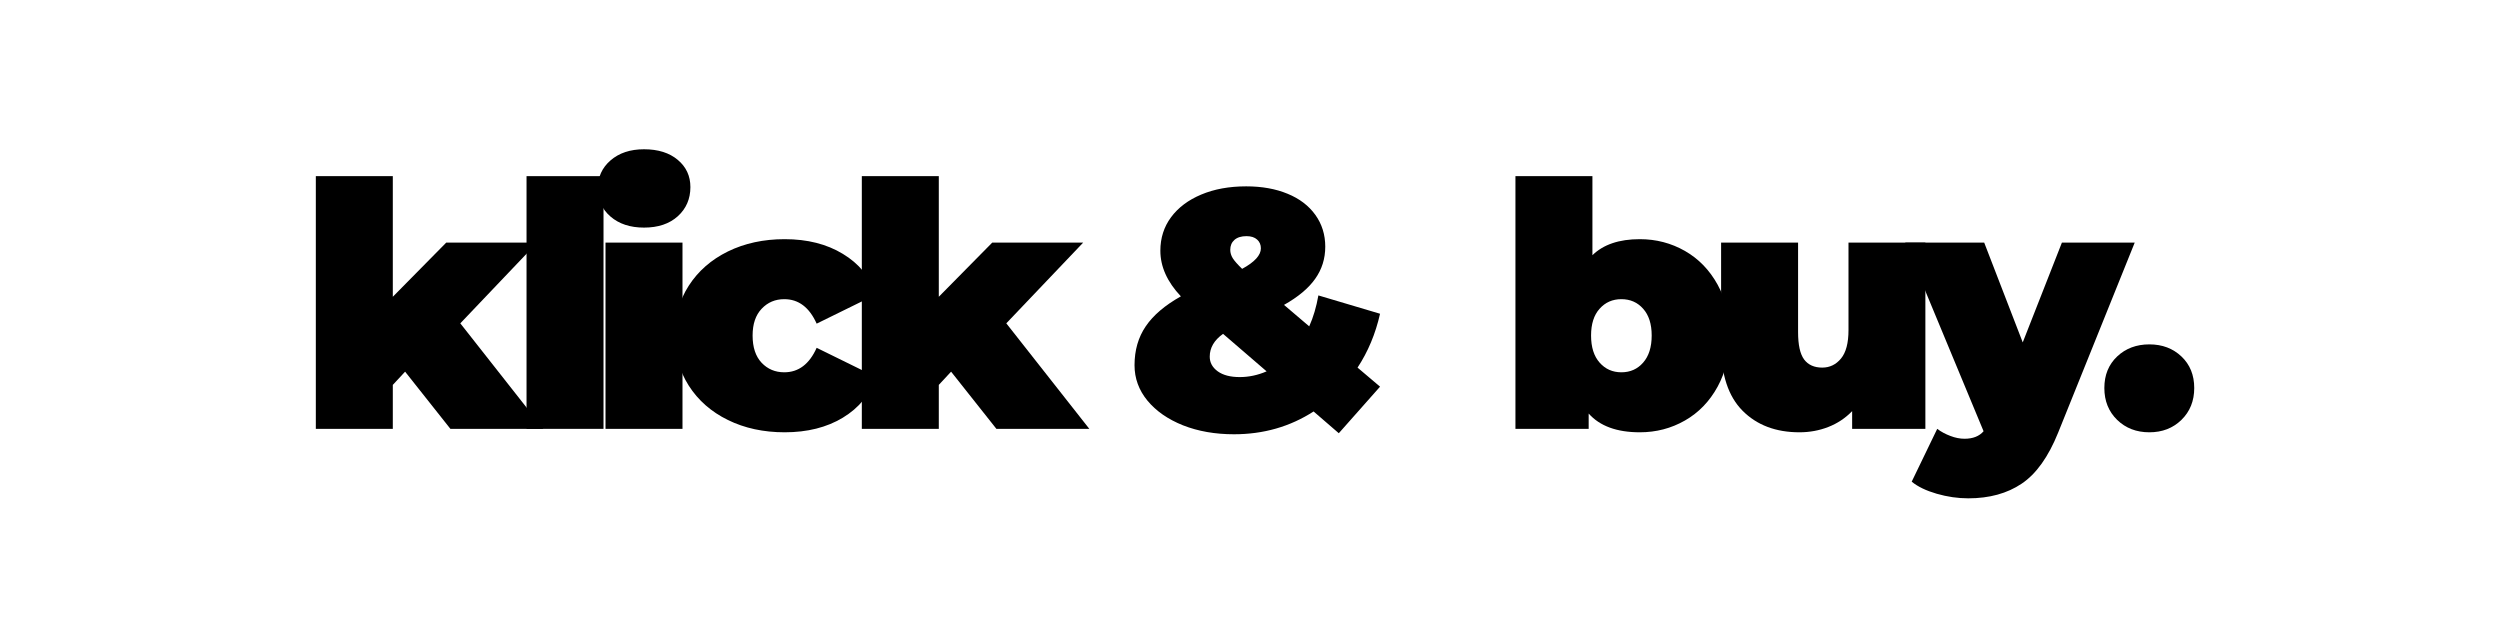
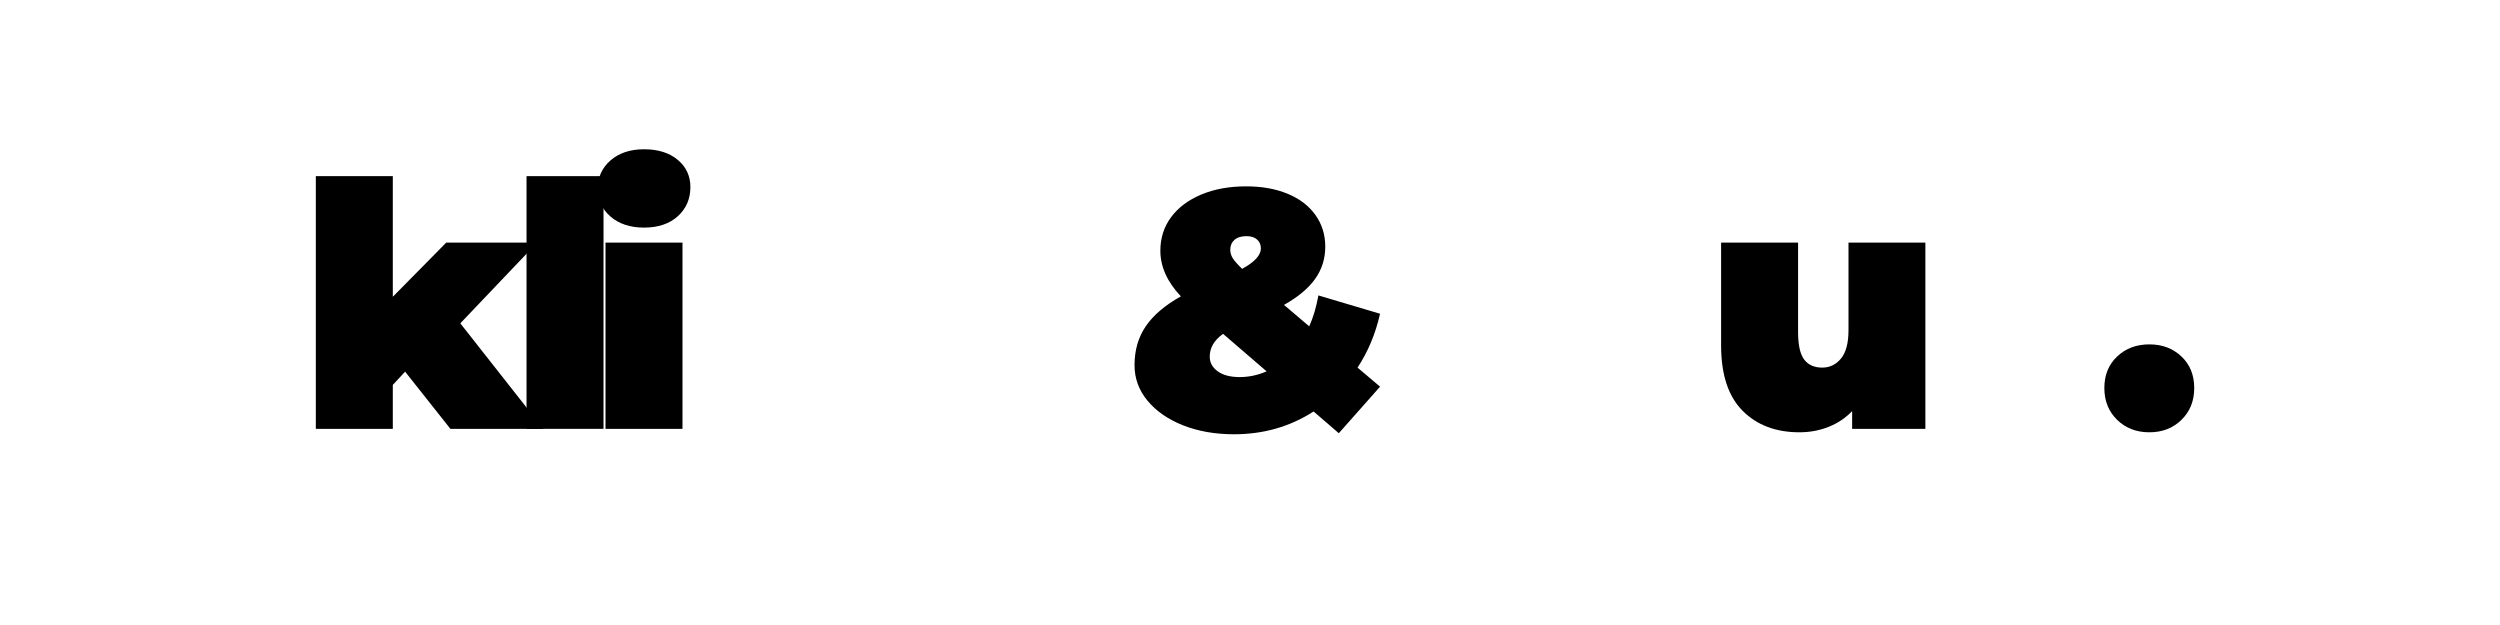
<svg xmlns="http://www.w3.org/2000/svg" version="1.0" preserveAspectRatio="xMidYMid meet" height="125" viewBox="0 0 375 93.75" zoomAndPan="magnify" width="500">
  <defs>
    <g />
  </defs>
  <g fill-opacity="1" fill="#000000">
    <g transform="translate(44.827, 64.328)">
      <g>
        <path d="M 15.938 -8.578 L 14.094 -6.594 L 14.094 0 L 2.547 0 L 2.547 -37.906 L 14.094 -37.906 L 14.094 -19.812 L 22.109 -27.938 L 35.75 -27.938 L 24.219 -15.828 L 36.672 0 L 22.734 0 Z M 15.938 -8.578" />
      </g>
    </g>
  </g>
  <g fill-opacity="1" fill="#000000">
    <g transform="translate(76.433, 64.328)">
      <g>
        <path d="M 2.547 -37.906 L 14.094 -37.906 L 14.094 0 L 2.547 0 Z M 2.547 -37.906" />
      </g>
    </g>
  </g>
  <g fill-opacity="1" fill="#000000">
    <g transform="translate(88.279, 64.328)">
      <g>
        <path d="M 2.547 -27.938 L 14.094 -27.938 L 14.094 0 L 2.547 0 Z M 8.328 -30.188 C 6.254 -30.188 4.578 -30.738 3.297 -31.844 C 2.023 -32.945 1.391 -34.352 1.391 -36.062 C 1.391 -37.758 2.023 -39.16 3.297 -40.266 C 4.578 -41.379 6.254 -41.938 8.328 -41.938 C 10.441 -41.938 12.129 -41.406 13.391 -40.344 C 14.648 -39.289 15.281 -37.93 15.281 -36.266 C 15.281 -34.492 14.648 -33.035 13.391 -31.891 C 12.129 -30.754 10.441 -30.188 8.328 -30.188 Z M 8.328 -30.188" />
      </g>
    </g>
  </g>
  <g fill-opacity="1" fill="#000000">
    <g transform="translate(100.124, 64.328)">
      <g>
-         <path d="M 17.578 0.516 C 14.41 0.516 11.57 -0.098 9.062 -1.328 C 6.562 -2.555 4.602 -4.273 3.188 -6.484 C 1.781 -8.703 1.078 -11.207 1.078 -14 C 1.078 -16.789 1.781 -19.281 3.188 -21.469 C 4.602 -23.664 6.562 -25.379 9.062 -26.609 C 11.57 -27.836 14.41 -28.453 17.578 -28.453 C 20.973 -28.453 23.879 -27.719 26.297 -26.25 C 28.723 -24.789 30.395 -22.766 31.312 -20.172 L 22.375 -15.781 C 21.281 -18.227 19.66 -19.453 17.516 -19.453 C 16.16 -19.453 15.031 -18.973 14.125 -18.016 C 13.219 -17.066 12.766 -15.727 12.766 -14 C 12.766 -12.227 13.219 -10.863 14.125 -9.906 C 15.031 -8.957 16.16 -8.484 17.516 -8.484 C 19.66 -8.484 21.281 -9.707 22.375 -12.156 L 31.312 -7.766 C 30.395 -5.172 28.723 -3.141 26.297 -1.672 C 23.879 -0.211 20.973 0.516 17.578 0.516 Z M 17.578 0.516" />
-       </g>
+         </g>
    </g>
  </g>
  <g fill-opacity="1" fill="#000000">
    <g transform="translate(126.726, 64.328)">
      <g>
-         <path d="M 15.938 -8.578 L 14.094 -6.594 L 14.094 0 L 2.547 0 L 2.547 -37.906 L 14.094 -37.906 L 14.094 -19.812 L 22.109 -27.938 L 35.75 -27.938 L 24.219 -15.828 L 36.672 0 L 22.734 0 Z M 15.938 -8.578" />
-       </g>
+         </g>
    </g>
  </g>
  <g fill-opacity="1" fill="#000000">
    <g transform="translate(158.333, 64.328)">
      <g />
    </g>
  </g>
  <g fill-opacity="1" fill="#000000">
    <g transform="translate(168.851, 64.328)">
      <g>
        <path d="M 38.156 -17.266 C 37.477 -14.266 36.352 -11.57 34.781 -9.188 L 38.156 -6.328 L 31.969 0.656 L 28.188 -2.609 C 24.656 -0.328 20.676 0.812 16.25 0.812 C 13.414 0.812 10.863 0.363 8.594 -0.531 C 6.332 -1.438 4.555 -2.672 3.266 -4.234 C 1.973 -5.805 1.328 -7.578 1.328 -9.547 C 1.328 -11.797 1.891 -13.742 3.016 -15.391 C 4.141 -17.047 5.895 -18.539 8.281 -19.875 C 6.227 -22.051 5.203 -24.332 5.203 -26.719 C 5.203 -28.625 5.738 -30.301 6.812 -31.75 C 7.883 -33.195 9.391 -34.328 11.328 -35.141 C 13.273 -35.961 15.523 -36.375 18.078 -36.375 C 20.43 -36.375 22.5 -36.004 24.281 -35.266 C 26.07 -34.535 27.461 -33.477 28.453 -32.094 C 29.441 -30.719 29.938 -29.129 29.938 -27.328 C 29.938 -25.523 29.43 -23.914 28.422 -22.5 C 27.422 -21.082 25.863 -19.781 23.75 -18.594 L 27.531 -15.375 C 28.145 -16.738 28.602 -18.285 28.906 -20.016 Z M 18.125 -28.906 C 17.344 -28.906 16.738 -28.719 16.312 -28.344 C 15.895 -27.969 15.688 -27.473 15.688 -26.859 C 15.688 -26.422 15.812 -26 16.062 -25.594 C 16.32 -25.188 16.789 -24.656 17.469 -24 C 19.344 -25.02 20.281 -26.047 20.281 -27.078 C 20.281 -27.617 20.094 -28.055 19.719 -28.391 C 19.344 -28.734 18.812 -28.906 18.125 -28.906 Z M 17.109 -7.766 C 18.473 -7.766 19.816 -8.051 21.141 -8.625 L 14.609 -14.25 C 13.273 -13.301 12.609 -12.16 12.609 -10.828 C 12.609 -9.941 13.008 -9.207 13.812 -8.625 C 14.613 -8.051 15.711 -7.766 17.109 -7.766 Z M 17.109 -7.766" />
      </g>
    </g>
  </g>
  <g fill-opacity="1" fill="#000000">
    <g transform="translate(203.731, 64.328)">
      <g />
    </g>
  </g>
  <g fill-opacity="1" fill="#000000">
    <g transform="translate(214.249, 64.328)">
      <g />
    </g>
  </g>
  <g fill-opacity="1" fill="#000000">
    <g transform="translate(224.769, 64.328)">
      <g>
-         <path d="M 21.203 -28.453 C 23.648 -28.453 25.906 -27.863 27.969 -26.688 C 30.031 -25.508 31.664 -23.82 32.875 -21.625 C 34.082 -19.438 34.688 -16.895 34.688 -14 C 34.688 -11.102 34.082 -8.547 32.875 -6.328 C 31.664 -4.117 30.031 -2.426 27.969 -1.25 C 25.906 -0.07 23.648 0.516 21.203 0.516 C 17.754 0.516 15.195 -0.422 13.531 -2.297 L 13.531 0 L 2.547 0 L 2.547 -37.906 L 14.094 -37.906 L 14.094 -26.047 C 15.727 -27.648 18.098 -28.453 21.203 -28.453 Z M 18.438 -8.484 C 19.77 -8.484 20.859 -8.969 21.703 -9.938 C 22.555 -10.906 22.984 -12.258 22.984 -14 C 22.984 -15.727 22.555 -17.066 21.703 -18.016 C 20.859 -18.973 19.77 -19.453 18.438 -19.453 C 17.113 -19.453 16.023 -18.973 15.172 -18.016 C 14.316 -17.066 13.891 -15.727 13.891 -14 C 13.891 -12.258 14.316 -10.906 15.172 -9.938 C 16.023 -8.969 17.113 -8.484 18.438 -8.484 Z M 18.438 -8.484" />
-       </g>
+         </g>
    </g>
  </g>
  <g fill-opacity="1" fill="#000000">
    <g transform="translate(255.712, 64.328)">
      <g>
        <path d="M 33.094 -27.938 L 33.094 0 L 22.109 0 L 22.109 -2.656 C 21.086 -1.602 19.895 -0.812 18.531 -0.281 C 17.176 0.25 15.734 0.516 14.203 0.516 C 10.66 0.516 7.816 -0.562 5.672 -2.719 C 3.523 -4.883 2.453 -8.148 2.453 -12.516 L 2.453 -27.938 L 14 -27.938 L 14 -14.5 C 14 -12.594 14.301 -11.227 14.906 -10.406 C 15.52 -9.594 16.426 -9.188 17.625 -9.188 C 18.75 -9.188 19.688 -9.641 20.438 -10.547 C 21.188 -11.453 21.562 -12.875 21.562 -14.812 L 21.562 -27.938 Z M 33.094 -27.938" />
      </g>
    </g>
  </g>
  <g fill-opacity="1" fill="#000000">
    <g transform="translate(286.552, 64.328)">
      <g>
-         <path d="M 33.656 -27.938 L 22.172 0.562 C 20.703 4.207 18.879 6.758 16.703 8.219 C 14.523 9.688 11.852 10.422 8.688 10.422 C 7.113 10.422 5.535 10.191 3.953 9.734 C 2.367 9.273 1.117 8.672 0.203 7.922 L 4.031 0 C 4.613 0.438 5.27 0.789 6 1.062 C 6.727 1.344 7.438 1.484 8.125 1.484 C 9.383 1.484 10.336 1.109 10.984 0.359 L -0.766 -27.938 L 11.078 -27.938 L 16.859 -12.969 L 22.734 -27.938 Z M 33.656 -27.938" />
-       </g>
+         </g>
    </g>
  </g>
  <g fill-opacity="1" fill="#000000">
    <g transform="translate(314.636, 64.328)">
      <g>
        <path d="M 7.766 0.516 C 5.828 0.516 4.219 -0.102 2.938 -1.344 C 1.656 -2.594 1.016 -4.188 1.016 -6.125 C 1.016 -8.07 1.656 -9.648 2.938 -10.859 C 4.219 -12.066 5.828 -12.672 7.766 -12.672 C 9.703 -12.672 11.305 -12.066 12.578 -10.859 C 13.859 -9.648 14.5 -8.07 14.5 -6.125 C 14.5 -4.188 13.859 -2.594 12.578 -1.344 C 11.305 -0.102 9.703 0.516 7.766 0.516 Z M 7.766 0.516" />
      </g>
    </g>
  </g>
</svg>